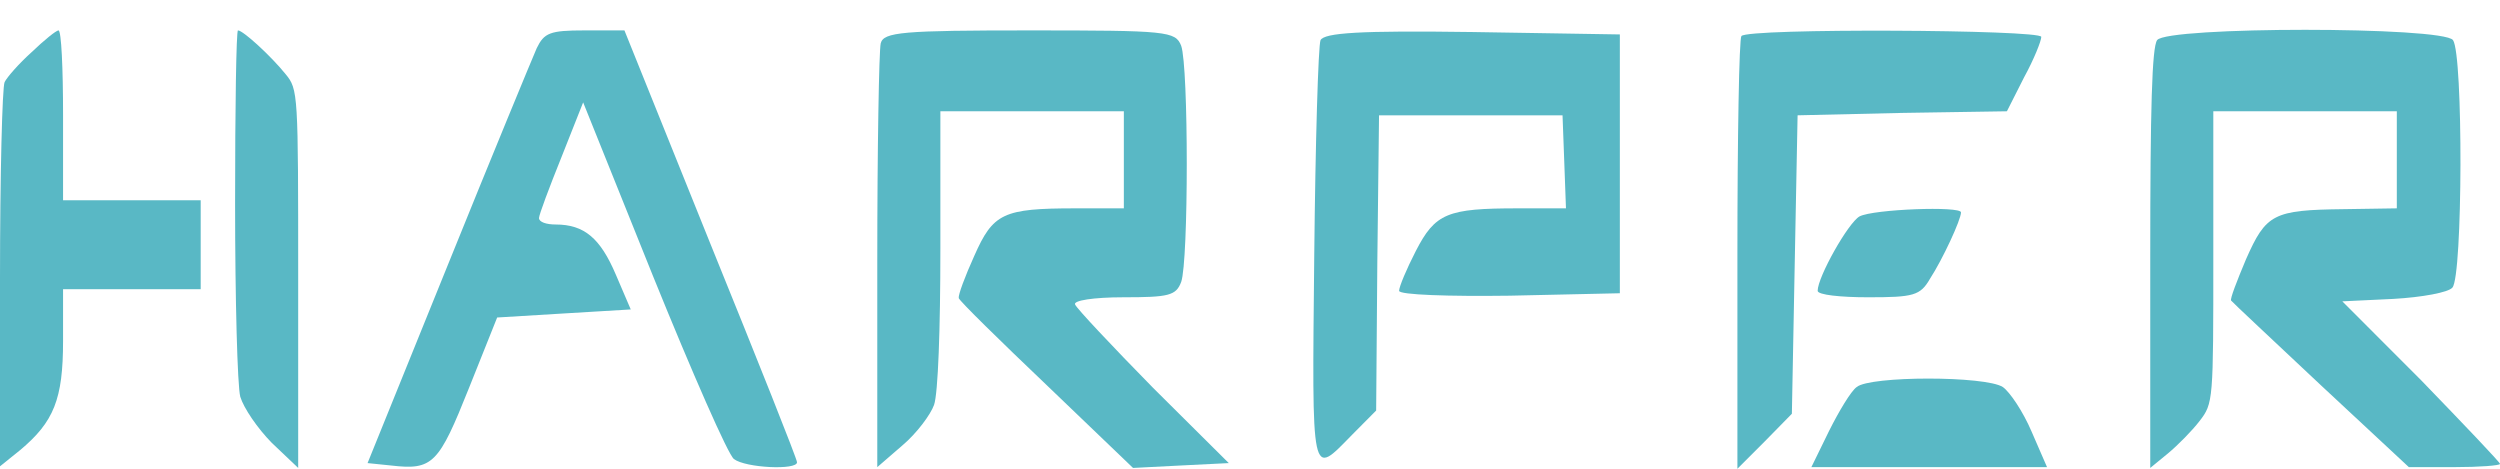
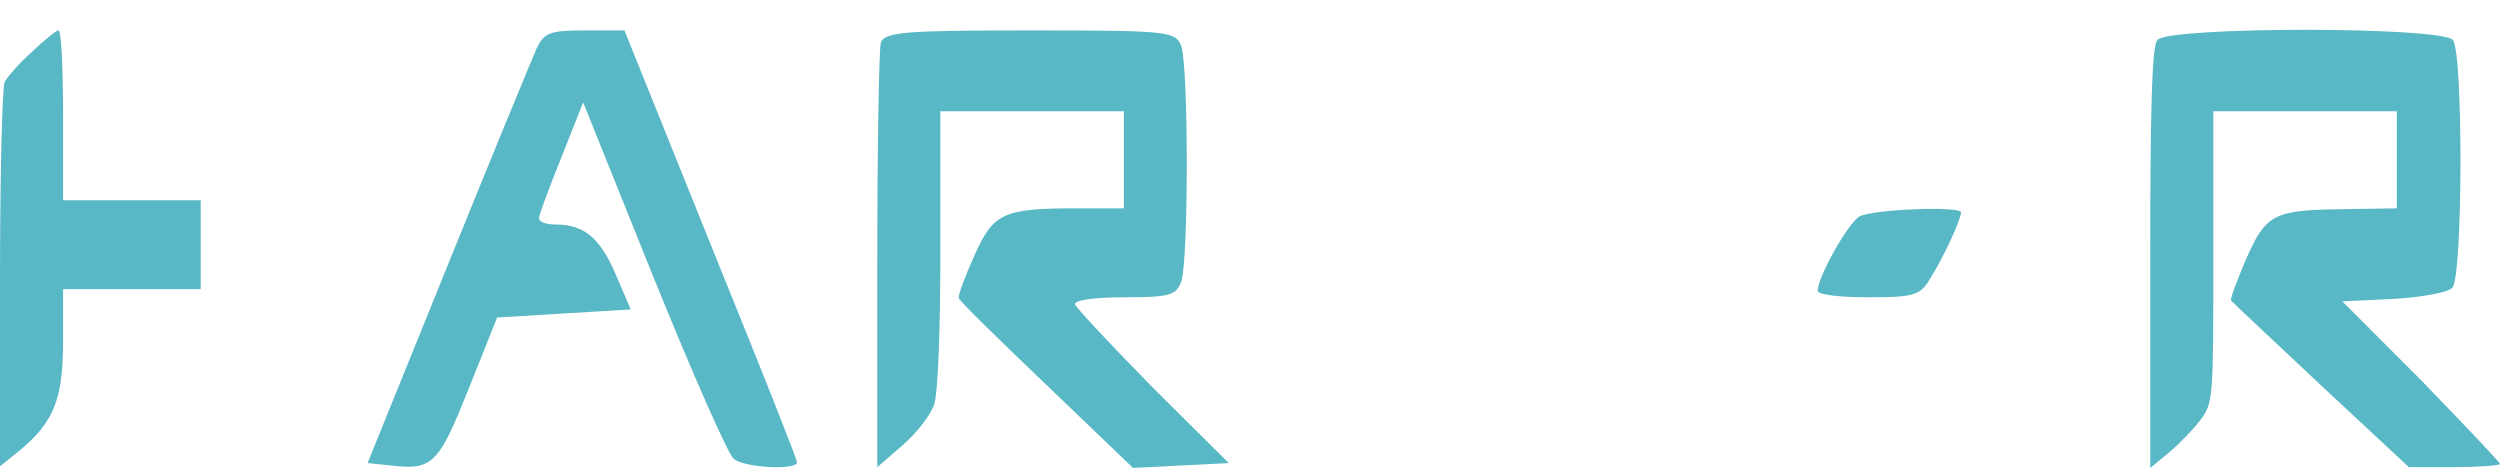
<svg xmlns="http://www.w3.org/2000/svg" width="80" height="15" viewBox="0 0 80 15" fill="none">
  <g clip-path="url(#clip0_391_3727)">
    <path d="M1.009 1.672C0.606 2.034 0.22 2.474 0.147 2.629C0.073 2.785 0 5.606 0 8.918V14.922L0.642 14.405C1.725 13.499 2.018 12.774 2.018 10.911V9.255H4.22H6.422V7.831V6.408H4.22H2.018V3.69C2.018 2.189 1.963 0.973 1.872 0.973C1.798 0.973 1.413 1.284 1.009 1.672Z" fill="#59B8C5" />
-     <path d="M7.523 6.511C7.523 9.565 7.597 12.36 7.689 12.697C7.799 13.059 8.239 13.706 8.698 14.172L9.542 14.974V8.918C9.542 2.966 9.542 2.862 9.138 2.371C8.679 1.801 7.78 0.973 7.615 0.973C7.56 0.973 7.523 3.458 7.523 6.511Z" fill="#59B8C5" />
    <path d="M17.175 1.542C17.028 1.879 15.743 4.984 14.331 8.478L11.762 14.819L12.514 14.896C13.854 15.052 14.037 14.845 15.009 12.412L15.909 10.16L18.037 10.031L20.184 9.902L19.707 8.789C19.211 7.624 18.698 7.184 17.78 7.184C17.486 7.184 17.248 7.107 17.248 6.977C17.248 6.874 17.578 5.994 17.964 5.036L18.661 3.276L20.899 8.841C22.147 11.92 23.303 14.56 23.486 14.689C23.854 14.974 25.505 15.052 25.505 14.793C25.505 14.689 24.257 11.558 22.734 7.805L19.982 0.973H18.698C17.597 0.973 17.413 1.051 17.175 1.542Z" fill="#59B8C5" />
    <path d="M28.183 1.387C28.128 1.62 28.073 4.752 28.073 8.375V14.948L28.881 14.249C29.339 13.861 29.78 13.266 29.89 12.956C30.018 12.593 30.092 10.523 30.092 7.961V3.561H33.027H35.963V5.114V6.667H34.422C32.092 6.667 31.78 6.822 31.174 8.194C30.881 8.841 30.66 9.436 30.679 9.539C30.715 9.643 31.982 10.885 33.504 12.334L36.257 14.974L37.78 14.896L39.321 14.819L36.899 12.412C35.578 11.066 34.459 9.876 34.404 9.746C34.33 9.617 34.991 9.513 35.945 9.513C37.394 9.513 37.633 9.462 37.798 9.022C38.036 8.349 38.036 2.138 37.798 1.465C37.614 0.999 37.358 0.973 32.954 0.973C28.881 0.973 28.275 1.025 28.183 1.387Z" fill="#59B8C5" />
-     <path d="M42.257 1.284C42.184 1.465 42.092 4.57 42.056 8.168C41.982 15.466 41.945 15.259 43.267 13.913L44.037 13.137L44.074 8.427L44.129 3.69H47.065H50.001L50.056 5.166L50.111 6.667H48.569C46.312 6.667 45.927 6.822 45.303 8.038C45.01 8.608 44.771 9.177 44.771 9.306C44.771 9.436 46.367 9.488 48.312 9.462L51.835 9.384V5.243V1.102L47.12 1.025C43.487 0.973 42.386 1.051 42.257 1.284Z" fill="#59B8C5" />
-     <path d="M55.725 1.154C55.652 1.232 55.597 4.389 55.597 8.168V15L56.477 14.12L57.34 13.24L57.431 8.452L57.523 3.69L60.881 3.613L64.221 3.561L64.771 2.474C65.083 1.905 65.321 1.31 65.321 1.18C65.321 0.947 55.909 0.895 55.725 1.154Z" fill="#59B8C5" />
    <path d="M69.028 1.284C68.863 1.517 68.808 3.432 68.808 8.297V14.974L69.376 14.508C69.688 14.249 70.147 13.784 70.386 13.473C70.826 12.904 70.826 12.826 70.826 8.219V3.561H73.762H76.698V5.114V6.667L75.01 6.693C72.734 6.718 72.514 6.848 71.872 8.297C71.578 8.996 71.358 9.565 71.395 9.617C71.431 9.669 72.734 10.885 74.275 12.334L77.083 14.948H78.551C79.34 14.948 80 14.896 80 14.845C80 14.793 78.863 13.602 77.487 12.179L74.954 9.643L76.587 9.565C77.505 9.513 78.349 9.358 78.477 9.203C78.808 8.841 78.826 1.749 78.496 1.284C78.184 0.844 69.34 0.844 69.028 1.284Z" fill="#59B8C5" />
    <path d="M59.505 6.925C59.138 7.133 58.165 8.866 58.165 9.306C58.165 9.436 58.899 9.513 59.78 9.513C61.229 9.513 61.449 9.462 61.761 8.918C62.165 8.297 62.752 7.029 62.752 6.796C62.752 6.589 59.945 6.693 59.505 6.925Z" fill="#59B8C5" />
-     <path d="M59.413 12.386C59.23 12.515 58.845 13.162 58.533 13.784L57.964 14.948H61.725H65.505L65.01 13.809C64.734 13.162 64.312 12.541 64.092 12.386C63.542 12.024 59.835 12.024 59.413 12.386Z" fill="#59B8C5" />
  </g>
  <defs>
    <clipPath id="clip0_391_3727">
      <rect width="80" height="15" fill="white" />
    </clipPath>
  </defs>
</svg>